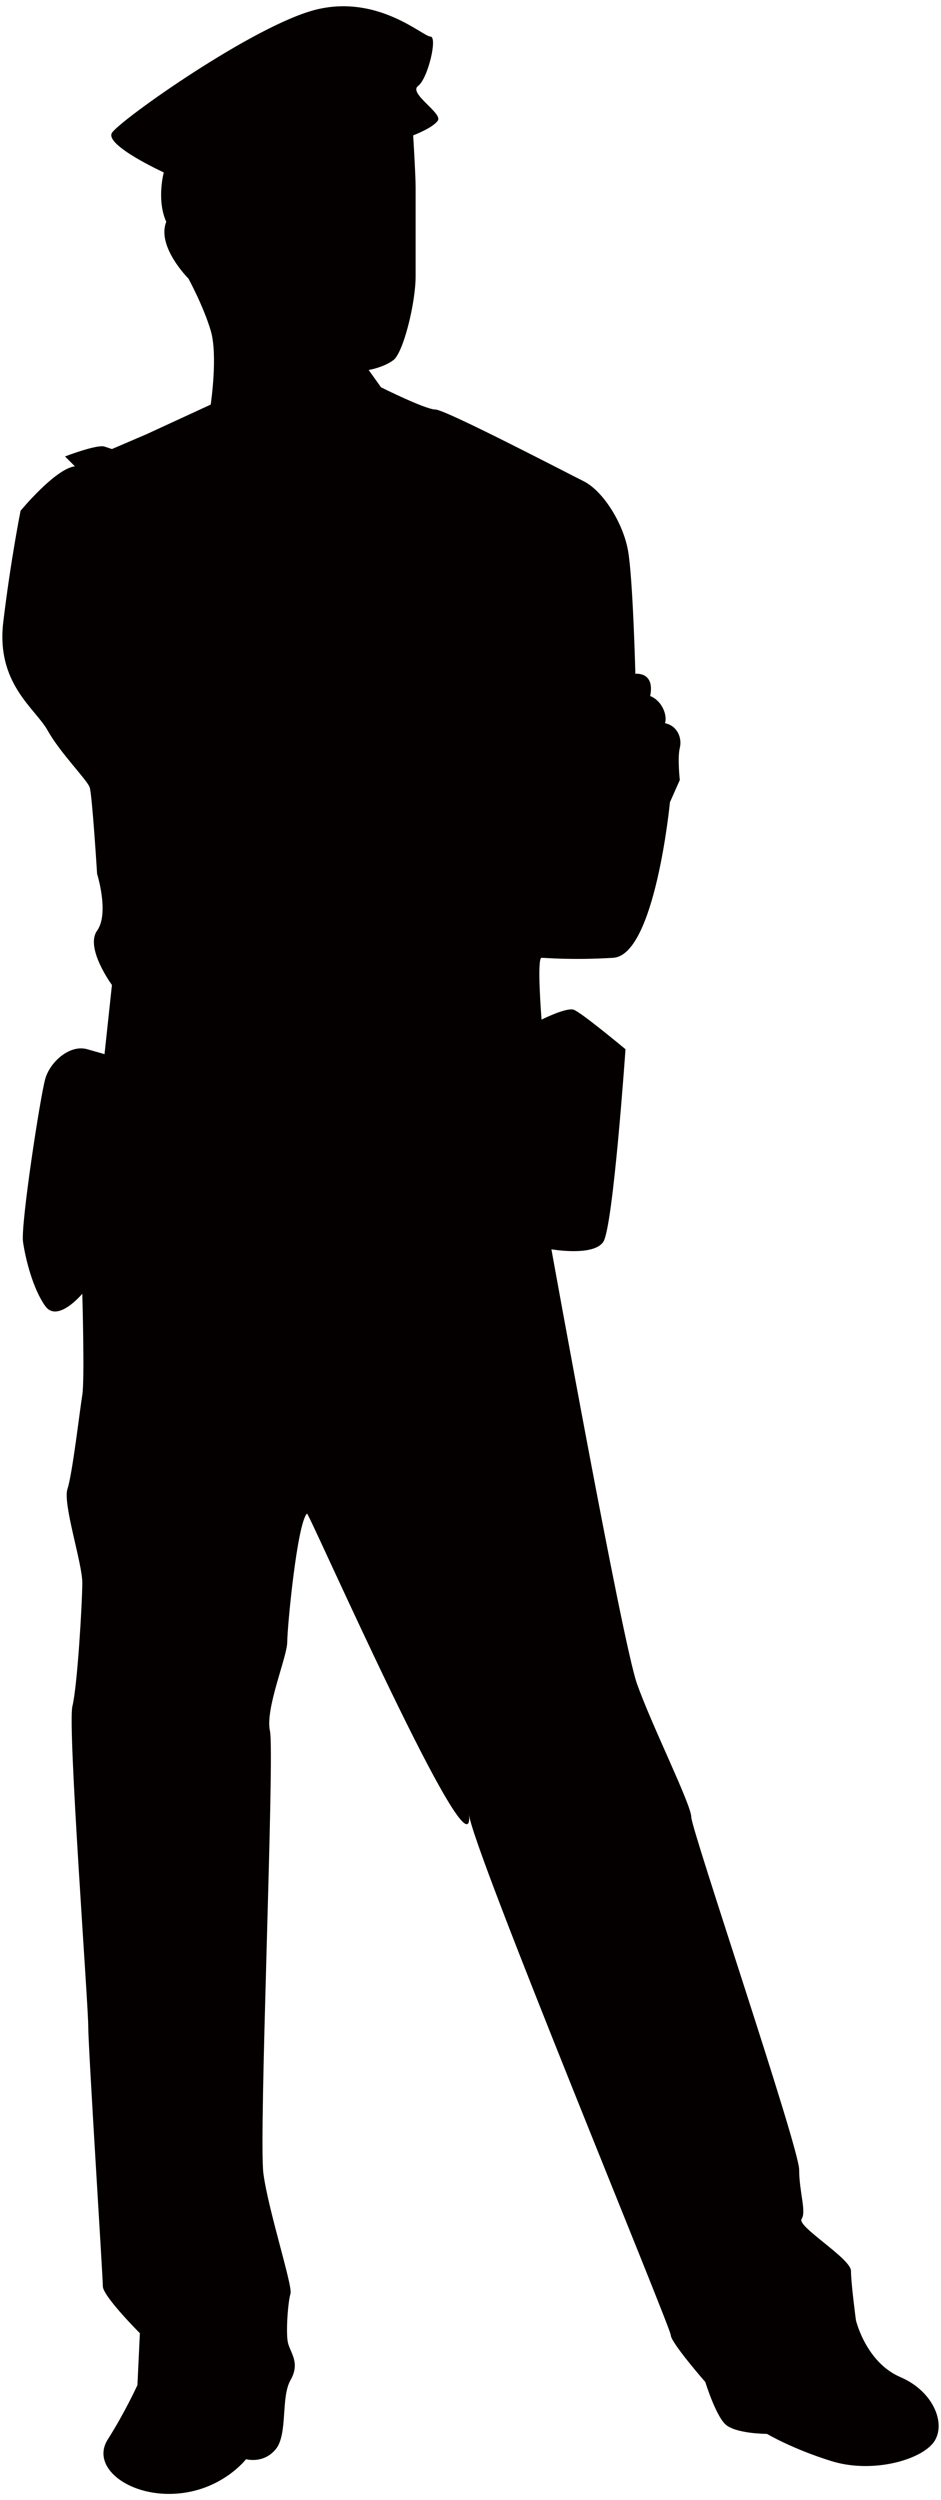
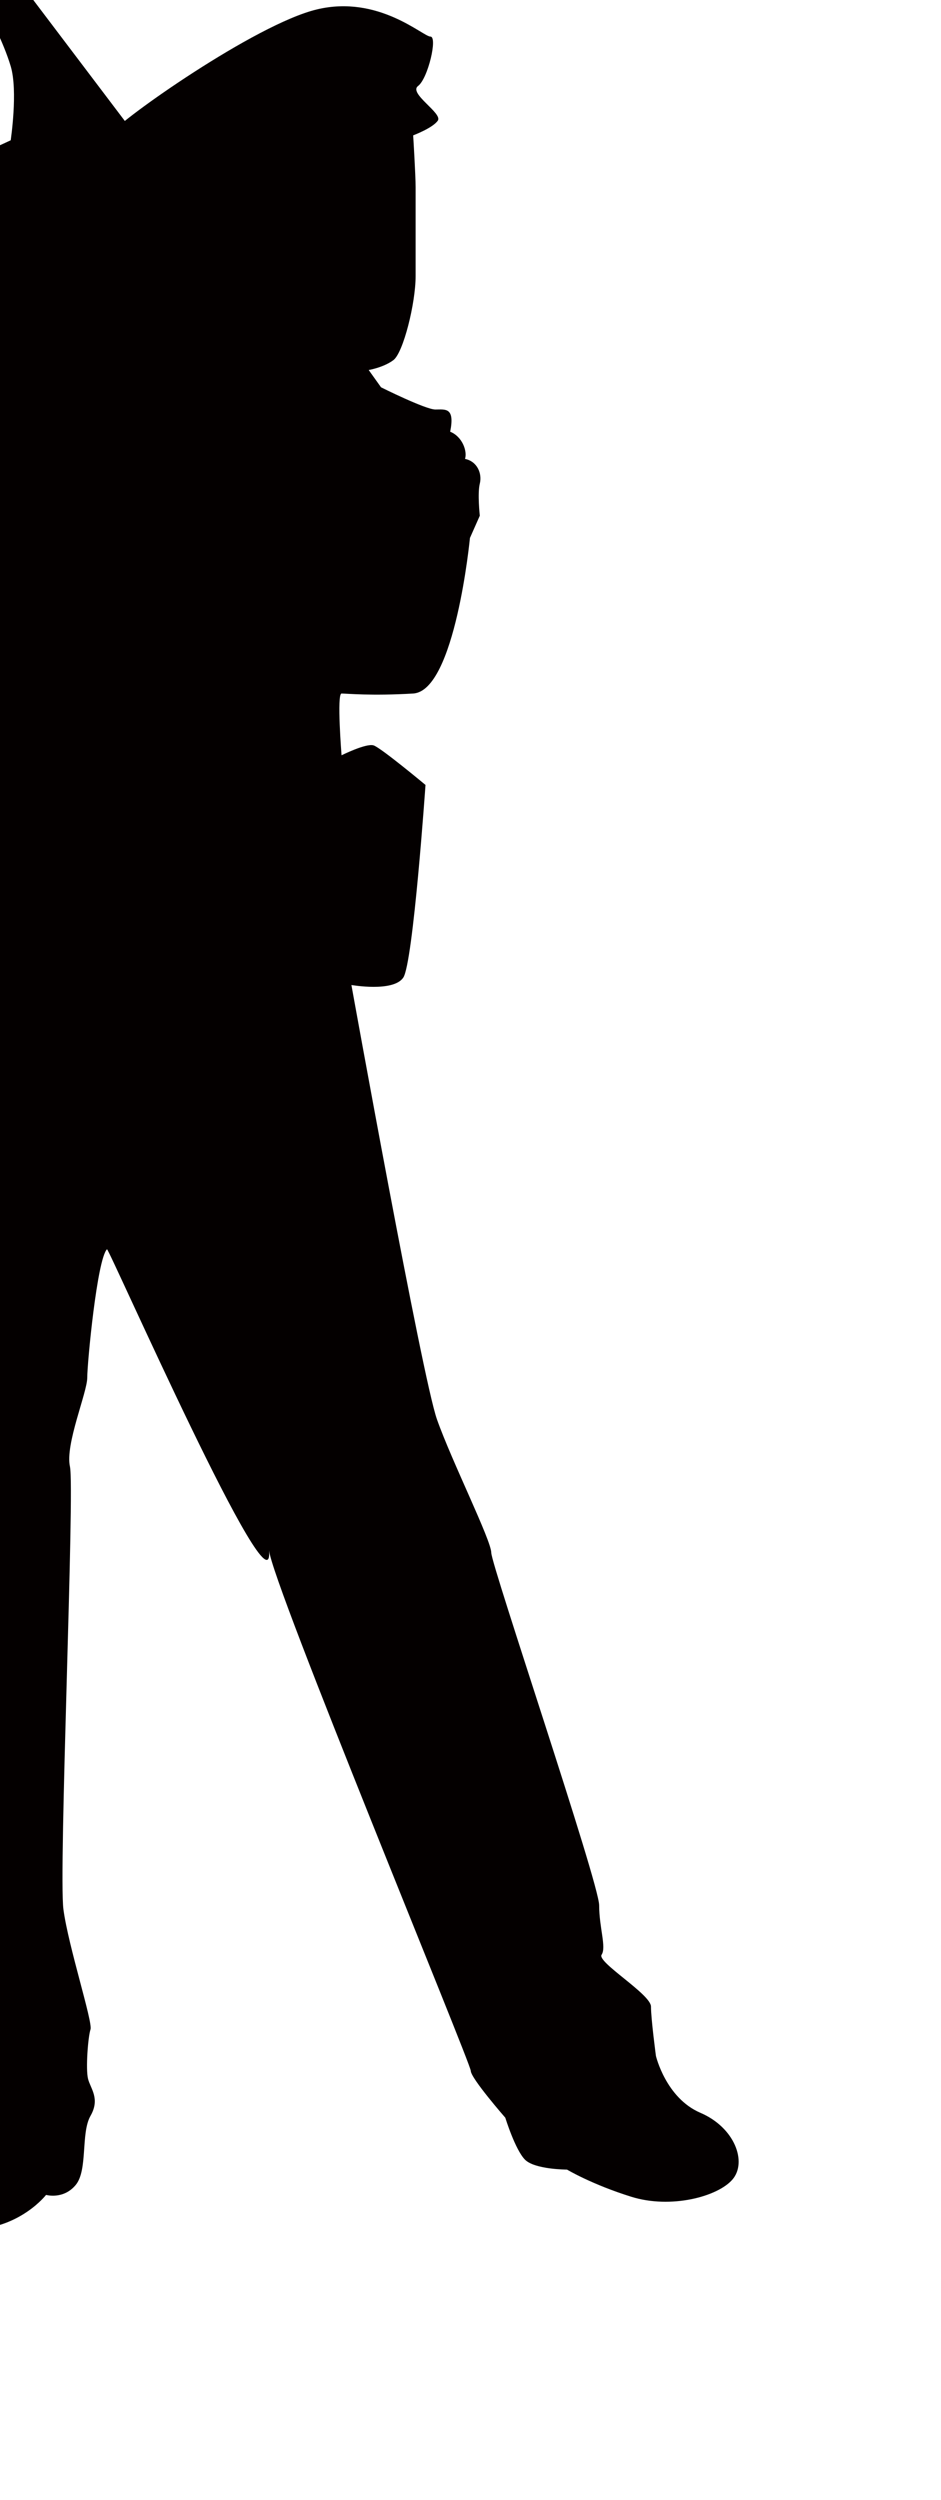
<svg xmlns="http://www.w3.org/2000/svg" viewBox="0 0 301.184 800">
-   <path d="M52.421 55.178S33.449 46.479 35.823 42.53c2.369-3.953 45.839-34.775 65.594-39.515 19.76-4.746 33.978 8.69 36.347 8.69 2.38 0-.782 13.436-3.95 15.804-3.156 2.369 7.905 8.699 6.329 11.067-1.581 2.369-7.9 4.738-7.9 4.738s.783 12.643.783 16.601v28.453c0 8.69-3.95 24.495-7.112 26.863-3.156 2.368-7.906 3.165-7.906 3.165l3.95 5.534s14.223 7.106 17.391 7.106c3.163 0 41.096 19.766 47.415 22.922 6.33 3.165 12.649 13.436 14.23 22.135 1.581 8.687 2.368 39.512 2.368 39.512s6.324-.796 4.738 7.106c3.955 1.584 5.536 6.321 4.748 8.699 3.95.795 5.531 4.737 4.737 7.902-.788 3.165 0 10.272 0 10.272l-3.156 7.114s-4.743 49.001-18.179 49.783c-13.43.799-21.33 0-22.916 0-1.581 0 0 19.766 0 19.766s7.905-3.949 10.274-3.162c2.369.788 16.593 12.648 16.593 12.648s-3.944 56.9-7.106 61.637c-3.168 4.75-16.605 2.38-16.605 2.38s22.641 125.555 27.379 138.985c4.749 13.436 17.386 38.727 17.386 42.677 0 3.949 34.529 105.71 34.529 112.822 0 7.106 2.369 13.431.783 15.805-1.581 2.368 15.804 12.643 15.804 16.592s1.587 15.804 1.587 15.804 3.163 13.437 14.224 18.185c11.062 4.737 15.017 15.805 10.28 21.336-4.749 5.525-19.766 9.48-32.408 5.525-12.649-3.949-20.554-8.687-20.554-8.687s-10.268-.012-13.436-3.162c-3.151-3.157-6.318-13.437-6.318-13.437s-11.056-12.654-11.056-15.011c0-2.37-63.77-156.287-64.558-166.56 1.823 23.687-51.33-96.865-51.876-96.32-3.156 3.167-6.318 36.347-6.318 41.095 0 4.738-7.118 21.341-5.537 28.453 1.581 7.106-3.668 129.82-2.087 141.68 1.581 11.855 9.452 36.043 8.665 38.412-.788 2.369-1.581 12.637-.788 15.805.788 3.162 3.949 6.319.788 11.855-3.162 5.531-.793 17.386-4.749 22.123-3.949 4.749-9.474 3.163-9.474 3.163s-7.911 10.274-22.922 11.061c-15.017.793-26.872-8.687-21.336-17.386 5.531-8.693 9.486-17.38 9.486-17.38l.788-16.604s-11.855-11.85-11.855-15.017c0-3.156-4.681-76.267-4.681-83.384 0-7.106-6.634-95.909-5.064-102.239 1.587-6.318 3.168-33.19 3.168-39.509 0-6.324-6.324-25.291-4.738-30.028 1.57-4.738 3.95-25.291 4.738-30.04.793-4.737 0-32.397 0-32.397s-7.905 9.486-11.855 3.956c-3.95-5.536-6.318-15.023-7.117-20.554-.788-5.536 5.536-46.626 7.117-52.163 1.581-5.525 7.906-11.056 13.436-9.475l5.531 1.575 2.374-22.129s-8.699-11.849-4.748-17.386c3.961-5.531 0-18.174 0-18.174s-1.576-25.291-2.369-27.659c-.787-2.377-9.486-11.067-13.435-18.182-3.95-7.106-16.593-15.017-14.223-34.774 2.368-19.757 5.53-35.562 5.53-35.562s11.062-13.436 17.392-14.229l-3.168-3.156s10.274-3.952 12.648-3.156l2.374.788 11.062-4.746 20.548-9.478s2.374-15.804 0-23.707c-2.369-7.911-7.117-16.601-7.117-16.601s-10.274-10.271-7.106-18.174c-3.173-7.113-.793-15.803-.793-15.803z" fill="#040000" />
+   <path d="M52.421 55.178S33.449 46.479 35.823 42.53c2.369-3.953 45.839-34.775 65.594-39.515 19.76-4.746 33.978 8.69 36.347 8.69 2.38 0-.782 13.436-3.95 15.804-3.156 2.369 7.905 8.699 6.329 11.067-1.581 2.369-7.9 4.738-7.9 4.738s.783 12.643.783 16.601v28.453c0 8.69-3.95 24.495-7.112 26.863-3.156 2.368-7.906 3.165-7.906 3.165l3.95 5.534s14.223 7.106 17.391 7.106s6.324-.796 4.738 7.106c3.955 1.584 5.536 6.321 4.748 8.699 3.95.795 5.531 4.737 4.737 7.902-.788 3.165 0 10.272 0 10.272l-3.156 7.114s-4.743 49.001-18.179 49.783c-13.43.799-21.33 0-22.916 0-1.581 0 0 19.766 0 19.766s7.905-3.949 10.274-3.162c2.369.788 16.593 12.648 16.593 12.648s-3.944 56.9-7.106 61.637c-3.168 4.75-16.605 2.38-16.605 2.38s22.641 125.555 27.379 138.985c4.749 13.436 17.386 38.727 17.386 42.677 0 3.949 34.529 105.71 34.529 112.822 0 7.106 2.369 13.431.783 15.805-1.581 2.368 15.804 12.643 15.804 16.592s1.587 15.804 1.587 15.804 3.163 13.437 14.224 18.185c11.062 4.737 15.017 15.805 10.28 21.336-4.749 5.525-19.766 9.48-32.408 5.525-12.649-3.949-20.554-8.687-20.554-8.687s-10.268-.012-13.436-3.162c-3.151-3.157-6.318-13.437-6.318-13.437s-11.056-12.654-11.056-15.011c0-2.37-63.77-156.287-64.558-166.56 1.823 23.687-51.33-96.865-51.876-96.32-3.156 3.167-6.318 36.347-6.318 41.095 0 4.738-7.118 21.341-5.537 28.453 1.581 7.106-3.668 129.82-2.087 141.68 1.581 11.855 9.452 36.043 8.665 38.412-.788 2.369-1.581 12.637-.788 15.805.788 3.162 3.949 6.319.788 11.855-3.162 5.531-.793 17.386-4.749 22.123-3.949 4.749-9.474 3.163-9.474 3.163s-7.911 10.274-22.922 11.061c-15.017.793-26.872-8.687-21.336-17.386 5.531-8.693 9.486-17.38 9.486-17.38l.788-16.604s-11.855-11.85-11.855-15.017c0-3.156-4.681-76.267-4.681-83.384 0-7.106-6.634-95.909-5.064-102.239 1.587-6.318 3.168-33.19 3.168-39.509 0-6.324-6.324-25.291-4.738-30.028 1.57-4.738 3.95-25.291 4.738-30.04.793-4.737 0-32.397 0-32.397s-7.905 9.486-11.855 3.956c-3.95-5.536-6.318-15.023-7.117-20.554-.788-5.536 5.536-46.626 7.117-52.163 1.581-5.525 7.906-11.056 13.436-9.475l5.531 1.575 2.374-22.129s-8.699-11.849-4.748-17.386c3.961-5.531 0-18.174 0-18.174s-1.576-25.291-2.369-27.659c-.787-2.377-9.486-11.067-13.435-18.182-3.95-7.106-16.593-15.017-14.223-34.774 2.368-19.757 5.53-35.562 5.53-35.562s11.062-13.436 17.392-14.229l-3.168-3.156s10.274-3.952 12.648-3.156l2.374.788 11.062-4.746 20.548-9.478s2.374-15.804 0-23.707c-2.369-7.911-7.117-16.601-7.117-16.601s-10.274-10.271-7.106-18.174c-3.173-7.113-.793-15.803-.793-15.803z" fill="#040000" />
</svg>